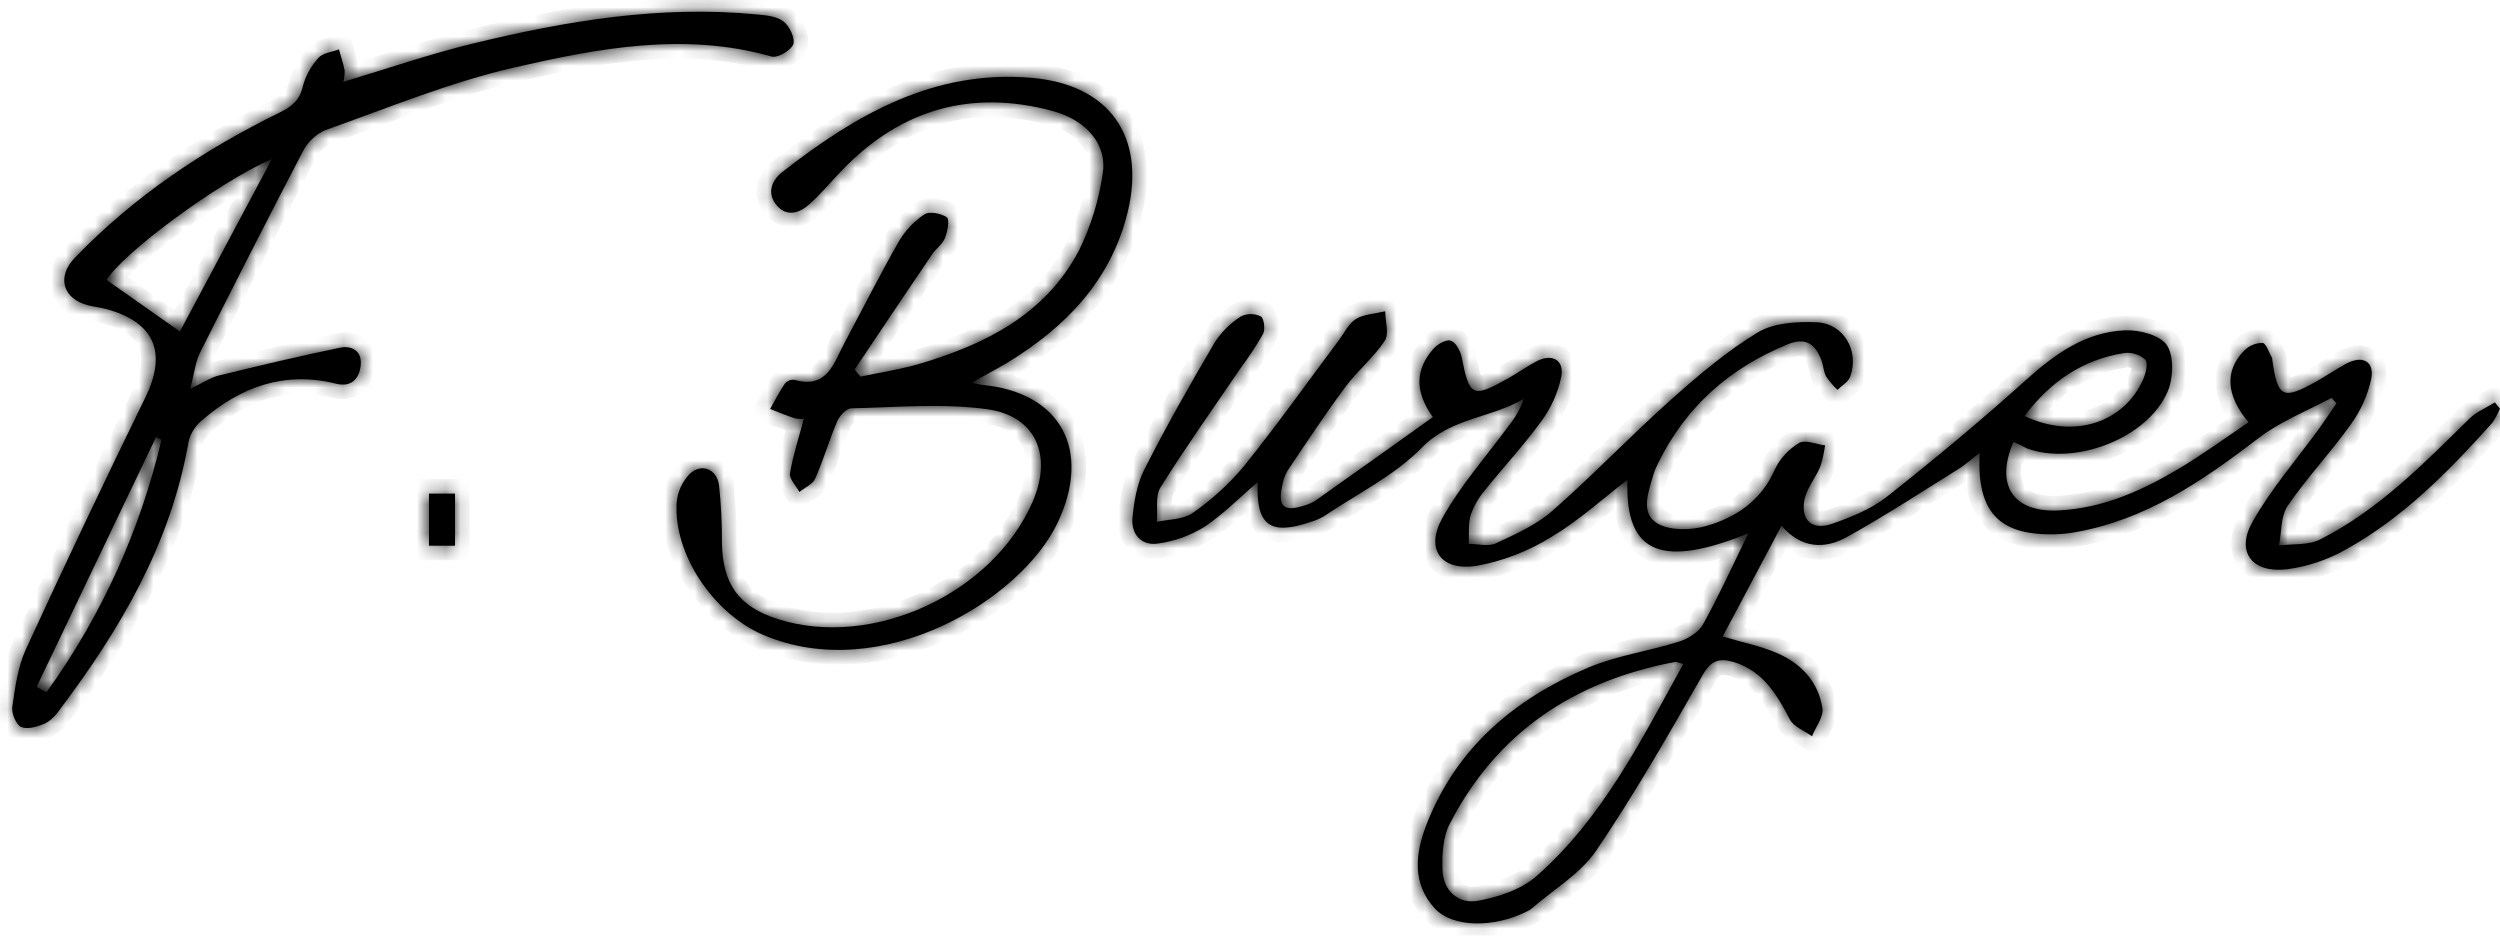
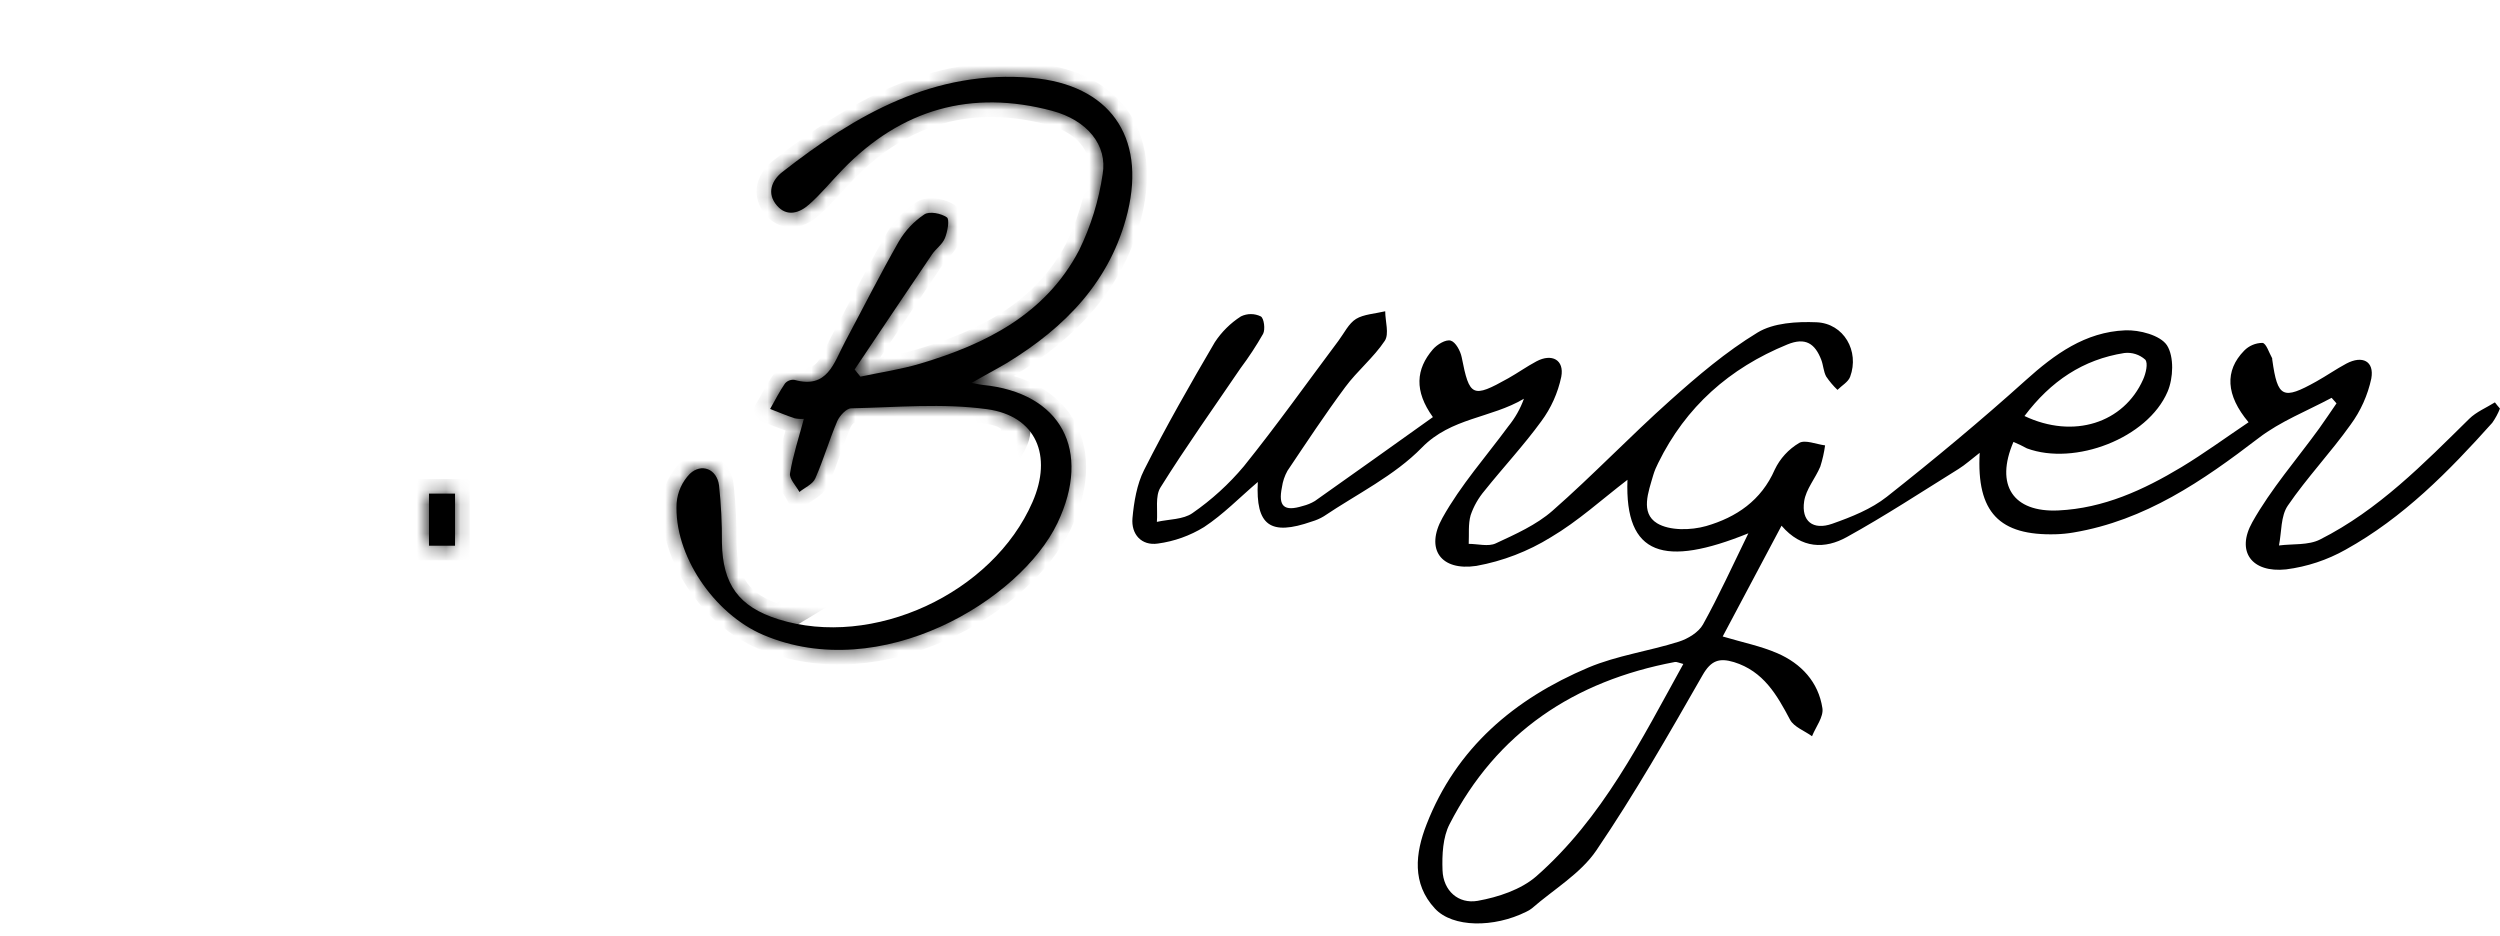
<svg xmlns="http://www.w3.org/2000/svg" width="171" height="64" viewBox="0 0 171 64" fill="none">
  <mask id="path-1-inside-1" fill="white">
-     <path d="M137.72 30.226C136.448 33.186 137.696 35.06 140.792 34.914C143.888 34.768 146.612 33.514 149.209 31.953C150.778 31.004 152.263 29.918 153.802 28.883C152.245 27.029 152.158 25.358 153.501 23.985C153.829 23.648 154.283 23.457 154.755 23.454C155.013 23.487 155.2 24.123 155.41 24.493C155.434 24.532 155.41 24.591 155.428 24.639C155.789 27.199 156.147 27.375 158.434 26.095C159.132 25.707 159.79 25.245 160.493 24.869C161.587 24.29 162.411 24.702 162.198 25.889C161.954 27.032 161.47 28.11 160.776 29.053C159.423 30.954 157.797 32.667 156.483 34.589C155.996 35.305 156.068 36.379 155.882 37.31C156.826 37.188 157.896 37.31 158.699 36.898C162.685 34.884 165.766 31.727 168.898 28.644C169.382 28.169 170.061 27.892 170.651 27.522C170.765 27.665 170.882 27.82 170.996 27.945C170.861 28.292 170.684 28.617 170.47 28.921C167.5 32.24 164.38 35.412 160.439 37.597C159.183 38.304 157.8 38.764 156.369 38.946C154.024 39.196 152.927 37.734 154.06 35.714C155.338 33.44 157.093 31.431 158.633 29.306C159.038 28.742 159.423 28.16 159.817 27.59L159.483 27.211C157.809 28.107 155.984 28.817 154.496 29.957C150.655 32.899 146.735 35.597 141.82 36.424C141.423 36.492 141.02 36.531 140.618 36.543C136.761 36.651 135.186 35.051 135.411 30.972C134.834 31.416 134.425 31.792 133.962 32.079C131.428 33.654 128.927 35.296 126.318 36.737C124.839 37.555 123.234 37.558 121.857 35.958L117.832 43.535C119.197 43.941 120.435 44.189 121.565 44.678C123.204 45.386 124.382 46.651 124.653 48.442C124.743 49.038 124.199 49.716 123.943 50.358C123.432 49.987 122.708 49.728 122.44 49.23C121.538 47.523 120.619 45.911 118.599 45.287C117.604 44.989 117.035 45.165 116.455 46.182C114.135 50.238 111.811 54.306 109.19 58.167C108.114 59.755 106.274 60.83 104.777 62.134C104.66 62.226 104.53 62.304 104.392 62.366C102.18 63.468 99.366 63.456 98.152 62.148C96.558 60.432 96.811 58.355 97.572 56.401C99.604 51.163 103.584 47.8 108.652 45.657C110.609 44.834 112.788 44.538 114.829 43.891C115.454 43.694 116.185 43.252 116.485 42.712C117.583 40.733 118.517 38.668 119.588 36.478C113.843 38.802 111.126 38.038 111.318 32.819C109.565 34.162 107.939 35.651 106.079 36.749C104.521 37.713 102.793 38.379 100.986 38.707C98.552 39.074 97.469 37.561 98.663 35.424C99.907 33.189 101.648 31.228 103.172 29.157C103.632 28.593 103.992 27.957 104.236 27.274C101.981 28.611 99.258 28.563 97.256 30.616C95.386 32.535 92.819 33.786 90.549 35.314C90.294 35.469 90.017 35.588 89.729 35.672C86.888 36.666 85.884 35.952 86.034 32.968C84.787 34.033 83.669 35.188 82.358 36.051C81.396 36.642 80.323 37.027 79.202 37.179C78.075 37.346 77.362 36.54 77.461 35.439C77.561 34.338 77.762 33.126 78.252 32.156C79.755 29.172 81.411 26.283 83.095 23.406C83.558 22.702 84.165 22.099 84.877 21.643C85.307 21.431 85.809 21.431 86.239 21.643C86.461 21.771 86.555 22.538 86.395 22.836C85.932 23.648 85.418 24.433 84.856 25.182C83.016 27.892 81.117 30.554 79.379 33.338C79 33.935 79.199 34.902 79.13 35.696C79.953 35.511 80.933 35.541 81.561 35.099C82.872 34.192 84.056 33.114 85.079 31.894C87.327 29.1 89.404 26.176 91.553 23.305C91.941 22.786 92.248 22.126 92.756 21.813C93.264 21.499 94.076 21.452 94.749 21.291C94.749 21.977 95.031 22.836 94.719 23.311C93.955 24.46 92.834 25.367 92.013 26.48C90.631 28.342 89.353 30.279 88.061 32.204C87.868 32.553 87.739 32.932 87.685 33.326C87.417 34.639 87.829 35.006 89.11 34.609C89.401 34.538 89.681 34.424 89.939 34.269C92.618 32.38 95.281 30.476 98.01 28.53C96.721 26.74 96.847 25.248 98.01 23.896C98.296 23.565 98.894 23.198 99.231 23.299C99.567 23.4 99.892 24.003 99.979 24.433C100.511 27.14 100.713 27.25 103.166 25.874C103.818 25.507 104.431 25.069 105.093 24.716C106.148 24.155 107.01 24.612 106.791 25.773C106.559 26.874 106.094 27.913 105.423 28.817C104.221 30.467 102.823 31.965 101.548 33.559C101.128 34.054 100.803 34.621 100.593 35.236C100.415 35.854 100.493 36.543 100.46 37.2C101.083 37.2 101.801 37.406 102.309 37.167C103.659 36.54 105.084 35.905 106.184 34.941C108.949 32.517 111.492 29.843 114.237 27.393C116.116 25.713 118.066 24.054 120.21 22.75C121.301 22.081 122.897 21.989 124.25 22.043C126.12 22.12 127.199 24.021 126.549 25.773C126.417 26.131 125.978 26.37 125.684 26.668C125.392 26.391 125.134 26.083 124.908 25.749C124.725 25.406 124.716 24.976 124.574 24.609C124.151 23.517 123.51 23.045 122.254 23.562C118.289 25.185 115.307 27.826 113.422 31.667C113.284 31.933 113.17 32.207 113.083 32.494C112.755 33.642 112.181 35.078 113.344 35.791C114.201 36.31 115.659 36.278 116.702 35.982C118.761 35.385 120.471 34.236 121.394 32.12C121.755 31.363 122.335 30.73 123.059 30.3C123.471 30.055 124.232 30.39 124.836 30.464C124.77 30.957 124.659 31.44 124.508 31.915C124.172 32.72 123.528 33.461 123.405 34.284C123.198 35.648 124.006 36.29 125.326 35.824C126.646 35.358 127.992 34.821 129.059 33.98C132.303 31.419 135.489 28.772 138.558 26.009C140.548 24.218 142.635 22.708 145.361 22.595C146.338 22.553 147.766 22.932 148.22 23.618C148.716 24.391 148.659 25.866 148.262 26.791C146.897 29.981 141.913 31.879 138.643 30.67C138.33 30.494 138.026 30.357 137.72 30.226ZM115.139 45.416C114.838 45.341 114.688 45.257 114.561 45.281C107.675 46.58 102.375 50.095 99.153 56.368C98.687 57.263 98.63 58.475 98.669 59.528C98.72 60.931 99.754 61.847 101.074 61.617C102.474 61.367 104.034 60.85 105.078 59.943C109.617 55.959 112.253 50.632 115.139 45.416ZM138.474 28.456C141.829 30.049 145.265 28.936 146.59 25.955C146.777 25.54 146.942 24.839 146.735 24.6C146.347 24.251 145.824 24.084 145.304 24.146C142.481 24.591 140.278 26.062 138.474 28.456Z" />
-     <path d="M23.488 5.596C26.515 4.691 29.405 3.692 32.364 2.974C38.73 1.427 45.163 0.35 51.752 0.986C52.381 1.046 53.118 1.104 53.581 1.463C53.994 1.764 54.401 2.618 54.259 3.029C54.116 3.439 53.198 3.985 52.773 3.867C46.833 2.175 40.951 3.294 35.195 4.612C30.787 5.62 26.545 7.379 22.259 8.897C21.596 9.189 21.053 9.705 20.717 10.354C18.332 14.918 15.997 19.516 13.68 24.123C13.365 24.754 13.297 25.508 13.009 26.603C13.9 26.175 14.387 25.837 14.916 25.698C17.69 25.022 20.471 24.355 23.269 23.782C24.08 23.613 24.801 24.027 24.668 25.04C24.549 25.966 23.979 26.488 22.995 26.247C19.467 25.366 16.461 26.449 13.787 28.769C13.345 29.143 13.03 29.653 12.896 30.223C11.678 37.208 8.215 43.067 4.056 48.579C3.81 48.956 3.477 49.27 3.085 49.484C2.577 49.698 1.897 49.915 1.454 49.728C1.107 49.583 0.777 48.793 0.842 48.349C1.032 47.019 1.214 45.634 1.763 44.427C4.419 38.65 7.143 32.906 9.938 27.197C11.45 24.102 10.579 22.023 7.211 21.124C6.831 21.025 6.433 20.983 6.049 20.889C4.3 20.458 3.854 18.94 5.111 17.64C9.177 13.416 13.948 10.233 19.155 7.684C19.957 7.292 20.494 6.857 20.714 5.907C20.907 5.18 21.276 4.513 21.78 3.961C22.078 3.617 22.704 3.563 23.183 3.376C23.316 3.858 23.48 4.338 23.575 4.827C23.581 5.086 23.554 5.343 23.488 5.596ZM12.305 22.678C14.364 18.819 16.404 14.994 18.602 10.867C14.857 12.508 8.345 17.371 7.291 19.148L12.305 22.678ZM2.503 46.983L3.177 47.354C6.908 42.186 9.581 36.312 11.046 30.079L10.671 29.898L2.503 46.983Z" />
    <path d="M66.451 26.19C66.921 26.277 67.059 26.312 67.2 26.326C72.596 26.854 74.69 30.823 72.331 35.775C69.796 41.07 60.232 46.843 52.212 43.429C48.839 41.993 46.079 37.959 46.281 34.4C46.341 33.652 46.661 32.947 47.182 32.411C47.986 31.651 49.032 32.082 49.182 33.194C49.323 34.496 49.389 35.804 49.38 37.112C49.427 39.969 50.533 41.501 53.229 42.354C59.693 44.393 67.891 40.607 70.625 34.336C72.005 31.176 70.884 28.459 67.523 27.99C64.478 27.567 61.329 27.864 58.227 27.928C57.896 27.928 57.432 28.438 57.27 28.802C56.72 30.09 56.329 31.45 55.764 32.728C55.591 33.121 55.05 33.349 54.678 33.652C54.45 33.224 53.975 32.752 54.038 32.373C54.237 31.144 54.638 29.95 54.983 28.651C54.77 28.665 54.557 28.654 54.35 28.61C53.773 28.418 53.235 28.188 52.676 27.972C53.01 27.39 53.315 26.772 53.696 26.225C53.86 26.041 54.102 25.951 54.344 25.983C56.596 26.624 57.037 24.818 57.783 23.414C59.013 21.11 60.189 18.777 61.482 16.511C61.917 15.771 62.513 15.139 63.225 14.665C63.576 14.434 64.377 14.595 64.766 14.868C64.962 15.002 64.815 15.838 64.636 16.281C64.458 16.724 64.014 17.009 63.746 17.408C61.975 20.027 60.212 22.648 58.457 25.272L58.852 25.762C60.22 25.47 61.614 25.269 62.951 24.87C67.425 23.533 71.507 21.503 73.805 17.126C74.609 15.486 75.156 13.727 75.421 11.915C75.761 9.932 74.37 8.225 71.965 7.581C66.445 6.108 61.64 7.462 57.633 11.604C56.861 12.399 56.159 13.27 55.329 13.998C54.684 14.566 53.831 14.857 53.145 14.065C52.419 13.229 52.782 12.338 53.508 11.767C58.538 7.835 63.905 4.736 70.594 5.327C75.862 5.79 78.388 9.306 77.135 14.499C75.983 19.229 72.852 22.403 68.856 24.838C68.485 25.062 68.102 25.266 67.724 25.479L66.451 26.19Z" />
    <path d="M29.342 37.327V33.763H31.124V37.327H29.342Z" />
  </mask>
  <path d="M137.72 30.226C136.448 33.186 137.696 35.06 140.792 34.914C143.888 34.768 146.612 33.514 149.209 31.953C150.778 31.004 152.263 29.918 153.802 28.883C152.245 27.029 152.158 25.358 153.501 23.985C153.829 23.648 154.283 23.457 154.755 23.454C155.013 23.487 155.2 24.123 155.41 24.493C155.434 24.532 155.41 24.591 155.428 24.639C155.789 27.199 156.147 27.375 158.434 26.095C159.132 25.707 159.79 25.245 160.493 24.869C161.587 24.29 162.411 24.702 162.198 25.889C161.954 27.032 161.47 28.11 160.776 29.053C159.423 30.954 157.797 32.667 156.483 34.589C155.996 35.305 156.068 36.379 155.882 37.31C156.826 37.188 157.896 37.31 158.699 36.898C162.685 34.884 165.766 31.727 168.898 28.644C169.382 28.169 170.061 27.892 170.651 27.522C170.765 27.665 170.882 27.82 170.996 27.945C170.861 28.292 170.684 28.617 170.47 28.921C167.5 32.24 164.38 35.412 160.439 37.597C159.183 38.304 157.8 38.764 156.369 38.946C154.024 39.196 152.927 37.734 154.06 35.714C155.338 33.44 157.093 31.431 158.633 29.306C159.038 28.742 159.423 28.16 159.817 27.59L159.483 27.211C157.809 28.107 155.984 28.817 154.496 29.957C150.655 32.899 146.735 35.597 141.82 36.424C141.423 36.492 141.02 36.531 140.618 36.543C136.761 36.651 135.186 35.051 135.411 30.972C134.834 31.416 134.425 31.792 133.962 32.079C131.428 33.654 128.927 35.296 126.318 36.737C124.839 37.555 123.234 37.558 121.857 35.958L117.832 43.535C119.197 43.941 120.435 44.189 121.565 44.678C123.204 45.386 124.382 46.651 124.653 48.442C124.743 49.038 124.199 49.716 123.943 50.358C123.432 49.987 122.708 49.728 122.44 49.23C121.538 47.523 120.619 45.911 118.599 45.287C117.604 44.989 117.035 45.165 116.455 46.182C114.135 50.238 111.811 54.306 109.19 58.167C108.114 59.755 106.274 60.83 104.777 62.134C104.66 62.226 104.53 62.304 104.392 62.366C102.18 63.468 99.366 63.456 98.152 62.148C96.558 60.432 96.811 58.355 97.572 56.401C99.604 51.163 103.584 47.8 108.652 45.657C110.609 44.834 112.788 44.538 114.829 43.891C115.454 43.694 116.185 43.252 116.485 42.712C117.583 40.733 118.517 38.668 119.588 36.478C113.843 38.802 111.126 38.038 111.318 32.819C109.565 34.162 107.939 35.651 106.079 36.749C104.521 37.713 102.793 38.379 100.986 38.707C98.552 39.074 97.469 37.561 98.663 35.424C99.907 33.189 101.648 31.228 103.172 29.157C103.632 28.593 103.992 27.957 104.236 27.274C101.981 28.611 99.258 28.563 97.256 30.616C95.386 32.535 92.819 33.786 90.549 35.314C90.294 35.469 90.017 35.588 89.729 35.672C86.888 36.666 85.884 35.952 86.034 32.968C84.787 34.033 83.669 35.188 82.358 36.051C81.396 36.642 80.323 37.027 79.202 37.179C78.075 37.346 77.362 36.54 77.461 35.439C77.561 34.338 77.762 33.126 78.252 32.156C79.755 29.172 81.411 26.283 83.095 23.406C83.558 22.702 84.165 22.099 84.877 21.643C85.307 21.431 85.809 21.431 86.239 21.643C86.461 21.771 86.555 22.538 86.395 22.836C85.932 23.648 85.418 24.433 84.856 25.182C83.016 27.892 81.117 30.554 79.379 33.338C79 33.935 79.199 34.902 79.13 35.696C79.953 35.511 80.933 35.541 81.561 35.099C82.872 34.192 84.056 33.114 85.079 31.894C87.327 29.1 89.404 26.176 91.553 23.305C91.941 22.786 92.248 22.126 92.756 21.813C93.264 21.499 94.076 21.452 94.749 21.291C94.749 21.977 95.031 22.836 94.719 23.311C93.955 24.46 92.834 25.367 92.013 26.48C90.631 28.342 89.353 30.279 88.061 32.204C87.868 32.553 87.739 32.932 87.685 33.326C87.417 34.639 87.829 35.006 89.11 34.609C89.401 34.538 89.681 34.424 89.939 34.269C92.618 32.38 95.281 30.476 98.01 28.53C96.721 26.74 96.847 25.248 98.01 23.896C98.296 23.565 98.894 23.198 99.231 23.299C99.567 23.4 99.892 24.003 99.979 24.433C100.511 27.14 100.713 27.25 103.166 25.874C103.818 25.507 104.431 25.069 105.093 24.716C106.148 24.155 107.01 24.612 106.791 25.773C106.559 26.874 106.094 27.913 105.423 28.817C104.221 30.467 102.823 31.965 101.548 33.559C101.128 34.054 100.803 34.621 100.593 35.236C100.415 35.854 100.493 36.543 100.46 37.2C101.083 37.2 101.801 37.406 102.309 37.167C103.659 36.54 105.084 35.905 106.184 34.941C108.949 32.517 111.492 29.843 114.237 27.393C116.116 25.713 118.066 24.054 120.21 22.75C121.301 22.081 122.897 21.989 124.25 22.043C126.12 22.12 127.199 24.021 126.549 25.773C126.417 26.131 125.978 26.37 125.684 26.668C125.392 26.391 125.134 26.083 124.908 25.749C124.725 25.406 124.716 24.976 124.574 24.609C124.151 23.517 123.51 23.045 122.254 23.562C118.289 25.185 115.307 27.826 113.422 31.667C113.284 31.933 113.17 32.207 113.083 32.494C112.755 33.642 112.181 35.078 113.344 35.791C114.201 36.31 115.659 36.278 116.702 35.982C118.761 35.385 120.471 34.236 121.394 32.12C121.755 31.363 122.335 30.73 123.059 30.3C123.471 30.055 124.232 30.39 124.836 30.464C124.77 30.957 124.659 31.44 124.508 31.915C124.172 32.72 123.528 33.461 123.405 34.284C123.198 35.648 124.006 36.29 125.326 35.824C126.646 35.358 127.992 34.821 129.059 33.98C132.303 31.419 135.489 28.772 138.558 26.009C140.548 24.218 142.635 22.708 145.361 22.595C146.338 22.553 147.766 22.932 148.22 23.618C148.716 24.391 148.659 25.866 148.262 26.791C146.897 29.981 141.913 31.879 138.643 30.67C138.33 30.494 138.026 30.357 137.72 30.226ZM115.139 45.416C114.838 45.341 114.688 45.257 114.561 45.281C107.675 46.58 102.375 50.095 99.153 56.368C98.687 57.263 98.63 58.475 98.669 59.528C98.72 60.931 99.754 61.847 101.074 61.617C102.474 61.367 104.034 60.85 105.078 59.943C109.617 55.959 112.253 50.632 115.139 45.416ZM138.474 28.456C141.829 30.049 145.265 28.936 146.59 25.955C146.777 25.54 146.942 24.839 146.735 24.6C146.347 24.251 145.824 24.084 145.304 24.146C142.481 24.591 140.278 26.062 138.474 28.456Z" fill="black" />
-   <path d="M23.488 5.596C26.515 4.691 29.405 3.692 32.364 2.974C38.73 1.427 45.163 0.35 51.752 0.986C52.381 1.046 53.118 1.104 53.581 1.463C53.994 1.764 54.401 2.618 54.259 3.029C54.116 3.439 53.198 3.985 52.773 3.867C46.833 2.175 40.951 3.294 35.195 4.612C30.787 5.62 26.545 7.379 22.259 8.897C21.596 9.189 21.053 9.705 20.717 10.354C18.332 14.918 15.997 19.516 13.68 24.123C13.365 24.754 13.297 25.508 13.009 26.603C13.9 26.175 14.387 25.837 14.916 25.698C17.69 25.022 20.471 24.355 23.269 23.782C24.08 23.613 24.801 24.027 24.668 25.04C24.549 25.966 23.979 26.488 22.995 26.247C19.467 25.366 16.461 26.449 13.787 28.769C13.345 29.143 13.03 29.653 12.896 30.223C11.678 37.208 8.215 43.067 4.056 48.579C3.81 48.956 3.477 49.27 3.085 49.484C2.577 49.698 1.897 49.915 1.454 49.728C1.107 49.583 0.777 48.793 0.842 48.349C1.032 47.019 1.214 45.634 1.763 44.427C4.419 38.65 7.143 32.906 9.938 27.197C11.45 24.102 10.579 22.023 7.211 21.124C6.831 21.025 6.433 20.983 6.049 20.889C4.3 20.458 3.854 18.94 5.111 17.64C9.177 13.416 13.948 10.233 19.155 7.684C19.957 7.292 20.494 6.857 20.714 5.907C20.907 5.18 21.276 4.513 21.78 3.961C22.078 3.617 22.704 3.563 23.183 3.376C23.316 3.858 23.48 4.338 23.575 4.827C23.581 5.086 23.554 5.343 23.488 5.596ZM12.305 22.678C14.364 18.819 16.404 14.994 18.602 10.867C14.857 12.508 8.345 17.371 7.291 19.148L12.305 22.678ZM2.503 46.983L3.177 47.354C6.908 42.186 9.581 36.312 11.046 30.079L10.671 29.898L2.503 46.983Z" fill="black" />
  <path d="M66.451 26.19C66.921 26.277 67.059 26.312 67.2 26.326C72.596 26.854 74.69 30.823 72.331 35.775C69.796 41.07 60.232 46.843 52.212 43.429C48.839 41.993 46.079 37.959 46.281 34.4C46.341 33.652 46.661 32.947 47.182 32.411C47.986 31.651 49.032 32.082 49.182 33.194C49.323 34.496 49.389 35.804 49.38 37.112C49.427 39.969 50.533 41.501 53.229 42.354C59.693 44.393 67.891 40.607 70.625 34.336C72.005 31.176 70.884 28.459 67.523 27.99C64.478 27.567 61.329 27.864 58.227 27.928C57.896 27.928 57.432 28.438 57.27 28.802C56.72 30.09 56.329 31.45 55.764 32.728C55.591 33.121 55.05 33.349 54.678 33.652C54.45 33.224 53.975 32.752 54.038 32.373C54.237 31.144 54.638 29.95 54.983 28.651C54.77 28.665 54.557 28.654 54.35 28.61C53.773 28.418 53.235 28.188 52.676 27.972C53.01 27.39 53.315 26.772 53.696 26.225C53.86 26.041 54.102 25.951 54.344 25.983C56.596 26.624 57.037 24.818 57.783 23.414C59.013 21.11 60.189 18.777 61.482 16.511C61.917 15.771 62.513 15.139 63.225 14.665C63.576 14.434 64.377 14.595 64.766 14.868C64.962 15.002 64.815 15.838 64.636 16.281C64.458 16.724 64.014 17.009 63.746 17.408C61.975 20.027 60.212 22.648 58.457 25.272L58.852 25.762C60.22 25.47 61.614 25.269 62.951 24.87C67.425 23.533 71.507 21.503 73.805 17.126C74.609 15.486 75.156 13.727 75.421 11.915C75.761 9.932 74.37 8.225 71.965 7.581C66.445 6.108 61.64 7.462 57.633 11.604C56.861 12.399 56.159 13.27 55.329 13.998C54.684 14.566 53.831 14.857 53.145 14.065C52.419 13.229 52.782 12.338 53.508 11.767C58.538 7.835 63.905 4.736 70.594 5.327C75.862 5.79 78.388 9.306 77.135 14.499C75.983 19.229 72.852 22.403 68.856 24.838C68.485 25.062 68.102 25.266 67.724 25.479L66.451 26.19Z" fill="black" />
  <path d="M29.342 37.327V33.763H31.124V37.327H29.342Z" fill="black" />
  <path d="M137.72 30.226C136.448 33.186 137.696 35.06 140.792 34.914C143.888 34.768 146.612 33.514 149.209 31.953C150.778 31.004 152.263 29.918 153.802 28.883C152.245 27.029 152.158 25.358 153.501 23.985C153.829 23.648 154.283 23.457 154.755 23.454C155.013 23.487 155.2 24.123 155.41 24.493C155.434 24.532 155.41 24.591 155.428 24.639C155.789 27.199 156.147 27.375 158.434 26.095C159.132 25.707 159.79 25.245 160.493 24.869C161.587 24.29 162.411 24.702 162.198 25.889C161.954 27.032 161.47 28.11 160.776 29.053C159.423 30.954 157.797 32.667 156.483 34.589C155.996 35.305 156.068 36.379 155.882 37.31C156.826 37.188 157.896 37.31 158.699 36.898C162.685 34.884 165.766 31.727 168.898 28.644C169.382 28.169 170.061 27.892 170.651 27.522C170.765 27.665 170.882 27.82 170.996 27.945C170.861 28.292 170.684 28.617 170.47 28.921C167.5 32.24 164.38 35.412 160.439 37.597C159.183 38.304 157.8 38.764 156.369 38.946C154.024 39.196 152.927 37.734 154.06 35.714C155.338 33.44 157.093 31.431 158.633 29.306C159.038 28.742 159.423 28.16 159.817 27.59L159.483 27.211C157.809 28.107 155.984 28.817 154.496 29.957C150.655 32.899 146.735 35.597 141.82 36.424C141.423 36.492 141.02 36.531 140.618 36.543C136.761 36.651 135.186 35.051 135.411 30.972C134.834 31.416 134.425 31.792 133.962 32.079C131.428 33.654 128.927 35.296 126.318 36.737C124.839 37.555 123.234 37.558 121.857 35.958L117.832 43.535C119.197 43.941 120.435 44.189 121.565 44.678C123.204 45.386 124.382 46.651 124.653 48.442C124.743 49.038 124.199 49.716 123.943 50.358C123.432 49.987 122.708 49.728 122.44 49.23C121.538 47.523 120.619 45.911 118.599 45.287C117.604 44.989 117.035 45.165 116.455 46.182C114.135 50.238 111.811 54.306 109.19 58.167C108.114 59.755 106.274 60.83 104.777 62.134C104.66 62.226 104.53 62.304 104.392 62.366C102.18 63.468 99.366 63.456 98.152 62.148C96.558 60.432 96.811 58.355 97.572 56.401C99.604 51.163 103.584 47.8 108.652 45.657C110.609 44.834 112.788 44.538 114.829 43.891C115.454 43.694 116.185 43.252 116.485 42.712C117.583 40.733 118.517 38.668 119.588 36.478C113.843 38.802 111.126 38.038 111.318 32.819C109.565 34.162 107.939 35.651 106.079 36.749C104.521 37.713 102.793 38.379 100.986 38.707C98.552 39.074 97.469 37.561 98.663 35.424C99.907 33.189 101.648 31.228 103.172 29.157C103.632 28.593 103.992 27.957 104.236 27.274C101.981 28.611 99.258 28.563 97.256 30.616C95.386 32.535 92.819 33.786 90.549 35.314C90.294 35.469 90.017 35.588 89.729 35.672C86.888 36.666 85.884 35.952 86.034 32.968C84.787 34.033 83.669 35.188 82.358 36.051C81.396 36.642 80.323 37.027 79.202 37.179C78.075 37.346 77.362 36.54 77.461 35.439C77.561 34.338 77.762 33.126 78.252 32.156C79.755 29.172 81.411 26.283 83.095 23.406C83.558 22.702 84.165 22.099 84.877 21.643C85.307 21.431 85.809 21.431 86.239 21.643C86.461 21.771 86.555 22.538 86.395 22.836C85.932 23.648 85.418 24.433 84.856 25.182C83.016 27.892 81.117 30.554 79.379 33.338C79 33.935 79.199 34.902 79.13 35.696C79.953 35.511 80.933 35.541 81.561 35.099C82.872 34.192 84.056 33.114 85.079 31.894C87.327 29.1 89.404 26.176 91.553 23.305C91.941 22.786 92.248 22.126 92.756 21.813C93.264 21.499 94.076 21.452 94.749 21.291C94.749 21.977 95.031 22.836 94.719 23.311C93.955 24.46 92.834 25.367 92.013 26.48C90.631 28.342 89.353 30.279 88.061 32.204C87.868 32.553 87.739 32.932 87.685 33.326C87.417 34.639 87.829 35.006 89.11 34.609C89.401 34.538 89.681 34.424 89.939 34.269C92.618 32.38 95.281 30.476 98.01 28.53C96.721 26.74 96.847 25.248 98.01 23.896C98.296 23.565 98.894 23.198 99.231 23.299C99.567 23.4 99.892 24.003 99.979 24.433C100.511 27.14 100.713 27.25 103.166 25.874C103.818 25.507 104.431 25.069 105.093 24.716C106.148 24.155 107.01 24.612 106.791 25.773C106.559 26.874 106.094 27.913 105.423 28.817C104.221 30.467 102.823 31.965 101.548 33.559C101.128 34.054 100.803 34.621 100.593 35.236C100.415 35.854 100.493 36.543 100.46 37.2C101.083 37.2 101.801 37.406 102.309 37.167C103.659 36.54 105.084 35.905 106.184 34.941C108.949 32.517 111.492 29.843 114.237 27.393C116.116 25.713 118.066 24.054 120.21 22.75C121.301 22.081 122.897 21.989 124.25 22.043C126.12 22.12 127.199 24.021 126.549 25.773C126.417 26.131 125.978 26.37 125.684 26.668C125.392 26.391 125.134 26.083 124.908 25.749C124.725 25.406 124.716 24.976 124.574 24.609C124.151 23.517 123.51 23.045 122.254 23.562C118.289 25.185 115.307 27.826 113.422 31.667C113.284 31.933 113.17 32.207 113.083 32.494C112.755 33.642 112.181 35.078 113.344 35.791C114.201 36.31 115.659 36.278 116.702 35.982C118.761 35.385 120.471 34.236 121.394 32.12C121.755 31.363 122.335 30.73 123.059 30.3C123.471 30.055 124.232 30.39 124.836 30.464C124.77 30.957 124.659 31.44 124.508 31.915C124.172 32.72 123.528 33.461 123.405 34.284C123.198 35.648 124.006 36.29 125.326 35.824C126.646 35.358 127.992 34.821 129.059 33.98C132.303 31.419 135.489 28.772 138.558 26.009C140.548 24.218 142.635 22.708 145.361 22.595C146.338 22.553 147.766 22.932 148.22 23.618C148.716 24.391 148.659 25.866 148.262 26.791C146.897 29.981 141.913 31.879 138.643 30.67C138.33 30.494 138.026 30.357 137.72 30.226ZM115.139 45.416C114.838 45.341 114.688 45.257 114.561 45.281C107.675 46.58 102.375 50.095 99.153 56.368C98.687 57.263 98.63 58.475 98.669 59.528C98.72 60.931 99.754 61.847 101.074 61.617C102.474 61.367 104.034 60.85 105.078 59.943C109.617 55.959 112.253 50.632 115.139 45.416ZM138.474 28.456C141.829 30.049 145.265 28.936 146.59 25.955C146.777 25.54 146.942 24.839 146.735 24.6C146.347 24.251 145.824 24.084 145.304 24.146C142.481 24.591 140.278 26.062 138.474 28.456Z" stroke="black" stroke-width="2" mask="url(#path-1-inside-1)" />
-   <path d="M23.488 5.596C26.515 4.691 29.405 3.692 32.364 2.974C38.73 1.427 45.163 0.35 51.752 0.986C52.381 1.046 53.118 1.104 53.581 1.463C53.994 1.764 54.401 2.618 54.259 3.029C54.116 3.439 53.198 3.985 52.773 3.867C46.833 2.175 40.951 3.294 35.195 4.612C30.787 5.62 26.545 7.379 22.259 8.897C21.596 9.189 21.053 9.705 20.717 10.354C18.332 14.918 15.997 19.516 13.68 24.123C13.365 24.754 13.297 25.508 13.009 26.603C13.9 26.175 14.387 25.837 14.916 25.698C17.69 25.022 20.471 24.355 23.269 23.782C24.08 23.613 24.801 24.027 24.668 25.04C24.549 25.966 23.979 26.488 22.995 26.247C19.467 25.366 16.461 26.449 13.787 28.769C13.345 29.143 13.03 29.653 12.896 30.223C11.678 37.208 8.215 43.067 4.056 48.579C3.81 48.956 3.477 49.27 3.085 49.484C2.577 49.698 1.897 49.915 1.454 49.728C1.107 49.583 0.777 48.793 0.842 48.349C1.032 47.019 1.214 45.634 1.763 44.427C4.419 38.65 7.143 32.906 9.938 27.197C11.45 24.102 10.579 22.023 7.211 21.124C6.831 21.025 6.433 20.983 6.049 20.889C4.3 20.458 3.854 18.94 5.111 17.64C9.177 13.416 13.948 10.233 19.155 7.684C19.957 7.292 20.494 6.857 20.714 5.907C20.907 5.18 21.276 4.513 21.78 3.961C22.078 3.617 22.704 3.563 23.183 3.376C23.316 3.858 23.48 4.338 23.575 4.827C23.581 5.086 23.554 5.343 23.488 5.596ZM12.305 22.678C14.364 18.819 16.404 14.994 18.602 10.867C14.857 12.508 8.345 17.371 7.291 19.148L12.305 22.678ZM2.503 46.983L3.177 47.354C6.908 42.186 9.581 36.312 11.046 30.079L10.671 29.898L2.503 46.983Z" stroke="black" stroke-width="2" mask="url(#path-1-inside-1)" />
-   <path d="M66.451 26.19C66.921 26.277 67.059 26.312 67.2 26.326C72.596 26.854 74.69 30.823 72.331 35.775C69.796 41.07 60.232 46.843 52.212 43.429C48.839 41.993 46.079 37.959 46.281 34.4C46.341 33.652 46.661 32.947 47.182 32.411C47.986 31.651 49.032 32.082 49.182 33.194C49.323 34.496 49.389 35.804 49.38 37.112C49.427 39.969 50.533 41.501 53.229 42.354C59.693 44.393 67.891 40.607 70.625 34.336C72.005 31.176 70.884 28.459 67.523 27.99C64.478 27.567 61.329 27.864 58.227 27.928C57.896 27.928 57.432 28.438 57.27 28.802C56.72 30.09 56.329 31.45 55.764 32.728C55.591 33.121 55.05 33.349 54.678 33.652C54.45 33.224 53.975 32.752 54.038 32.373C54.237 31.144 54.638 29.95 54.983 28.651C54.77 28.665 54.557 28.654 54.35 28.61C53.773 28.418 53.235 28.188 52.676 27.972C53.01 27.39 53.315 26.772 53.696 26.225C53.86 26.041 54.102 25.951 54.344 25.983C56.596 26.624 57.037 24.818 57.783 23.414C59.013 21.11 60.189 18.777 61.482 16.511C61.917 15.771 62.513 15.139 63.225 14.665C63.576 14.434 64.377 14.595 64.766 14.868C64.962 15.002 64.815 15.838 64.636 16.281C64.458 16.724 64.014 17.009 63.746 17.408C61.975 20.027 60.212 22.648 58.457 25.272L58.852 25.762C60.22 25.47 61.614 25.269 62.951 24.87C67.425 23.533 71.507 21.503 73.805 17.126C74.609 15.486 75.156 13.727 75.421 11.915C75.761 9.932 74.37 8.225 71.965 7.581C66.445 6.108 61.64 7.462 57.633 11.604C56.861 12.399 56.159 13.27 55.329 13.998C54.684 14.566 53.831 14.857 53.145 14.065C52.419 13.229 52.782 12.338 53.508 11.767C58.538 7.835 63.905 4.736 70.594 5.327C75.862 5.79 78.388 9.306 77.135 14.499C75.983 19.229 72.852 22.403 68.856 24.838C68.485 25.062 68.102 25.266 67.724 25.479L66.451 26.19Z" stroke="black" stroke-width="2" mask="url(#path-1-inside-1)" />
+   <path d="M66.451 26.19C66.921 26.277 67.059 26.312 67.2 26.326C72.596 26.854 74.69 30.823 72.331 35.775C69.796 41.07 60.232 46.843 52.212 43.429C48.839 41.993 46.079 37.959 46.281 34.4C46.341 33.652 46.661 32.947 47.182 32.411C47.986 31.651 49.032 32.082 49.182 33.194C49.323 34.496 49.389 35.804 49.38 37.112C49.427 39.969 50.533 41.501 53.229 42.354C72.005 31.176 70.884 28.459 67.523 27.99C64.478 27.567 61.329 27.864 58.227 27.928C57.896 27.928 57.432 28.438 57.27 28.802C56.72 30.09 56.329 31.45 55.764 32.728C55.591 33.121 55.05 33.349 54.678 33.652C54.45 33.224 53.975 32.752 54.038 32.373C54.237 31.144 54.638 29.95 54.983 28.651C54.77 28.665 54.557 28.654 54.35 28.61C53.773 28.418 53.235 28.188 52.676 27.972C53.01 27.39 53.315 26.772 53.696 26.225C53.86 26.041 54.102 25.951 54.344 25.983C56.596 26.624 57.037 24.818 57.783 23.414C59.013 21.11 60.189 18.777 61.482 16.511C61.917 15.771 62.513 15.139 63.225 14.665C63.576 14.434 64.377 14.595 64.766 14.868C64.962 15.002 64.815 15.838 64.636 16.281C64.458 16.724 64.014 17.009 63.746 17.408C61.975 20.027 60.212 22.648 58.457 25.272L58.852 25.762C60.22 25.47 61.614 25.269 62.951 24.87C67.425 23.533 71.507 21.503 73.805 17.126C74.609 15.486 75.156 13.727 75.421 11.915C75.761 9.932 74.37 8.225 71.965 7.581C66.445 6.108 61.64 7.462 57.633 11.604C56.861 12.399 56.159 13.27 55.329 13.998C54.684 14.566 53.831 14.857 53.145 14.065C52.419 13.229 52.782 12.338 53.508 11.767C58.538 7.835 63.905 4.736 70.594 5.327C75.862 5.79 78.388 9.306 77.135 14.499C75.983 19.229 72.852 22.403 68.856 24.838C68.485 25.062 68.102 25.266 67.724 25.479L66.451 26.19Z" stroke="black" stroke-width="2" mask="url(#path-1-inside-1)" />
  <path d="M29.342 37.327V33.763H31.124V37.327H29.342Z" stroke="black" stroke-width="2" mask="url(#path-1-inside-1)" />
</svg>